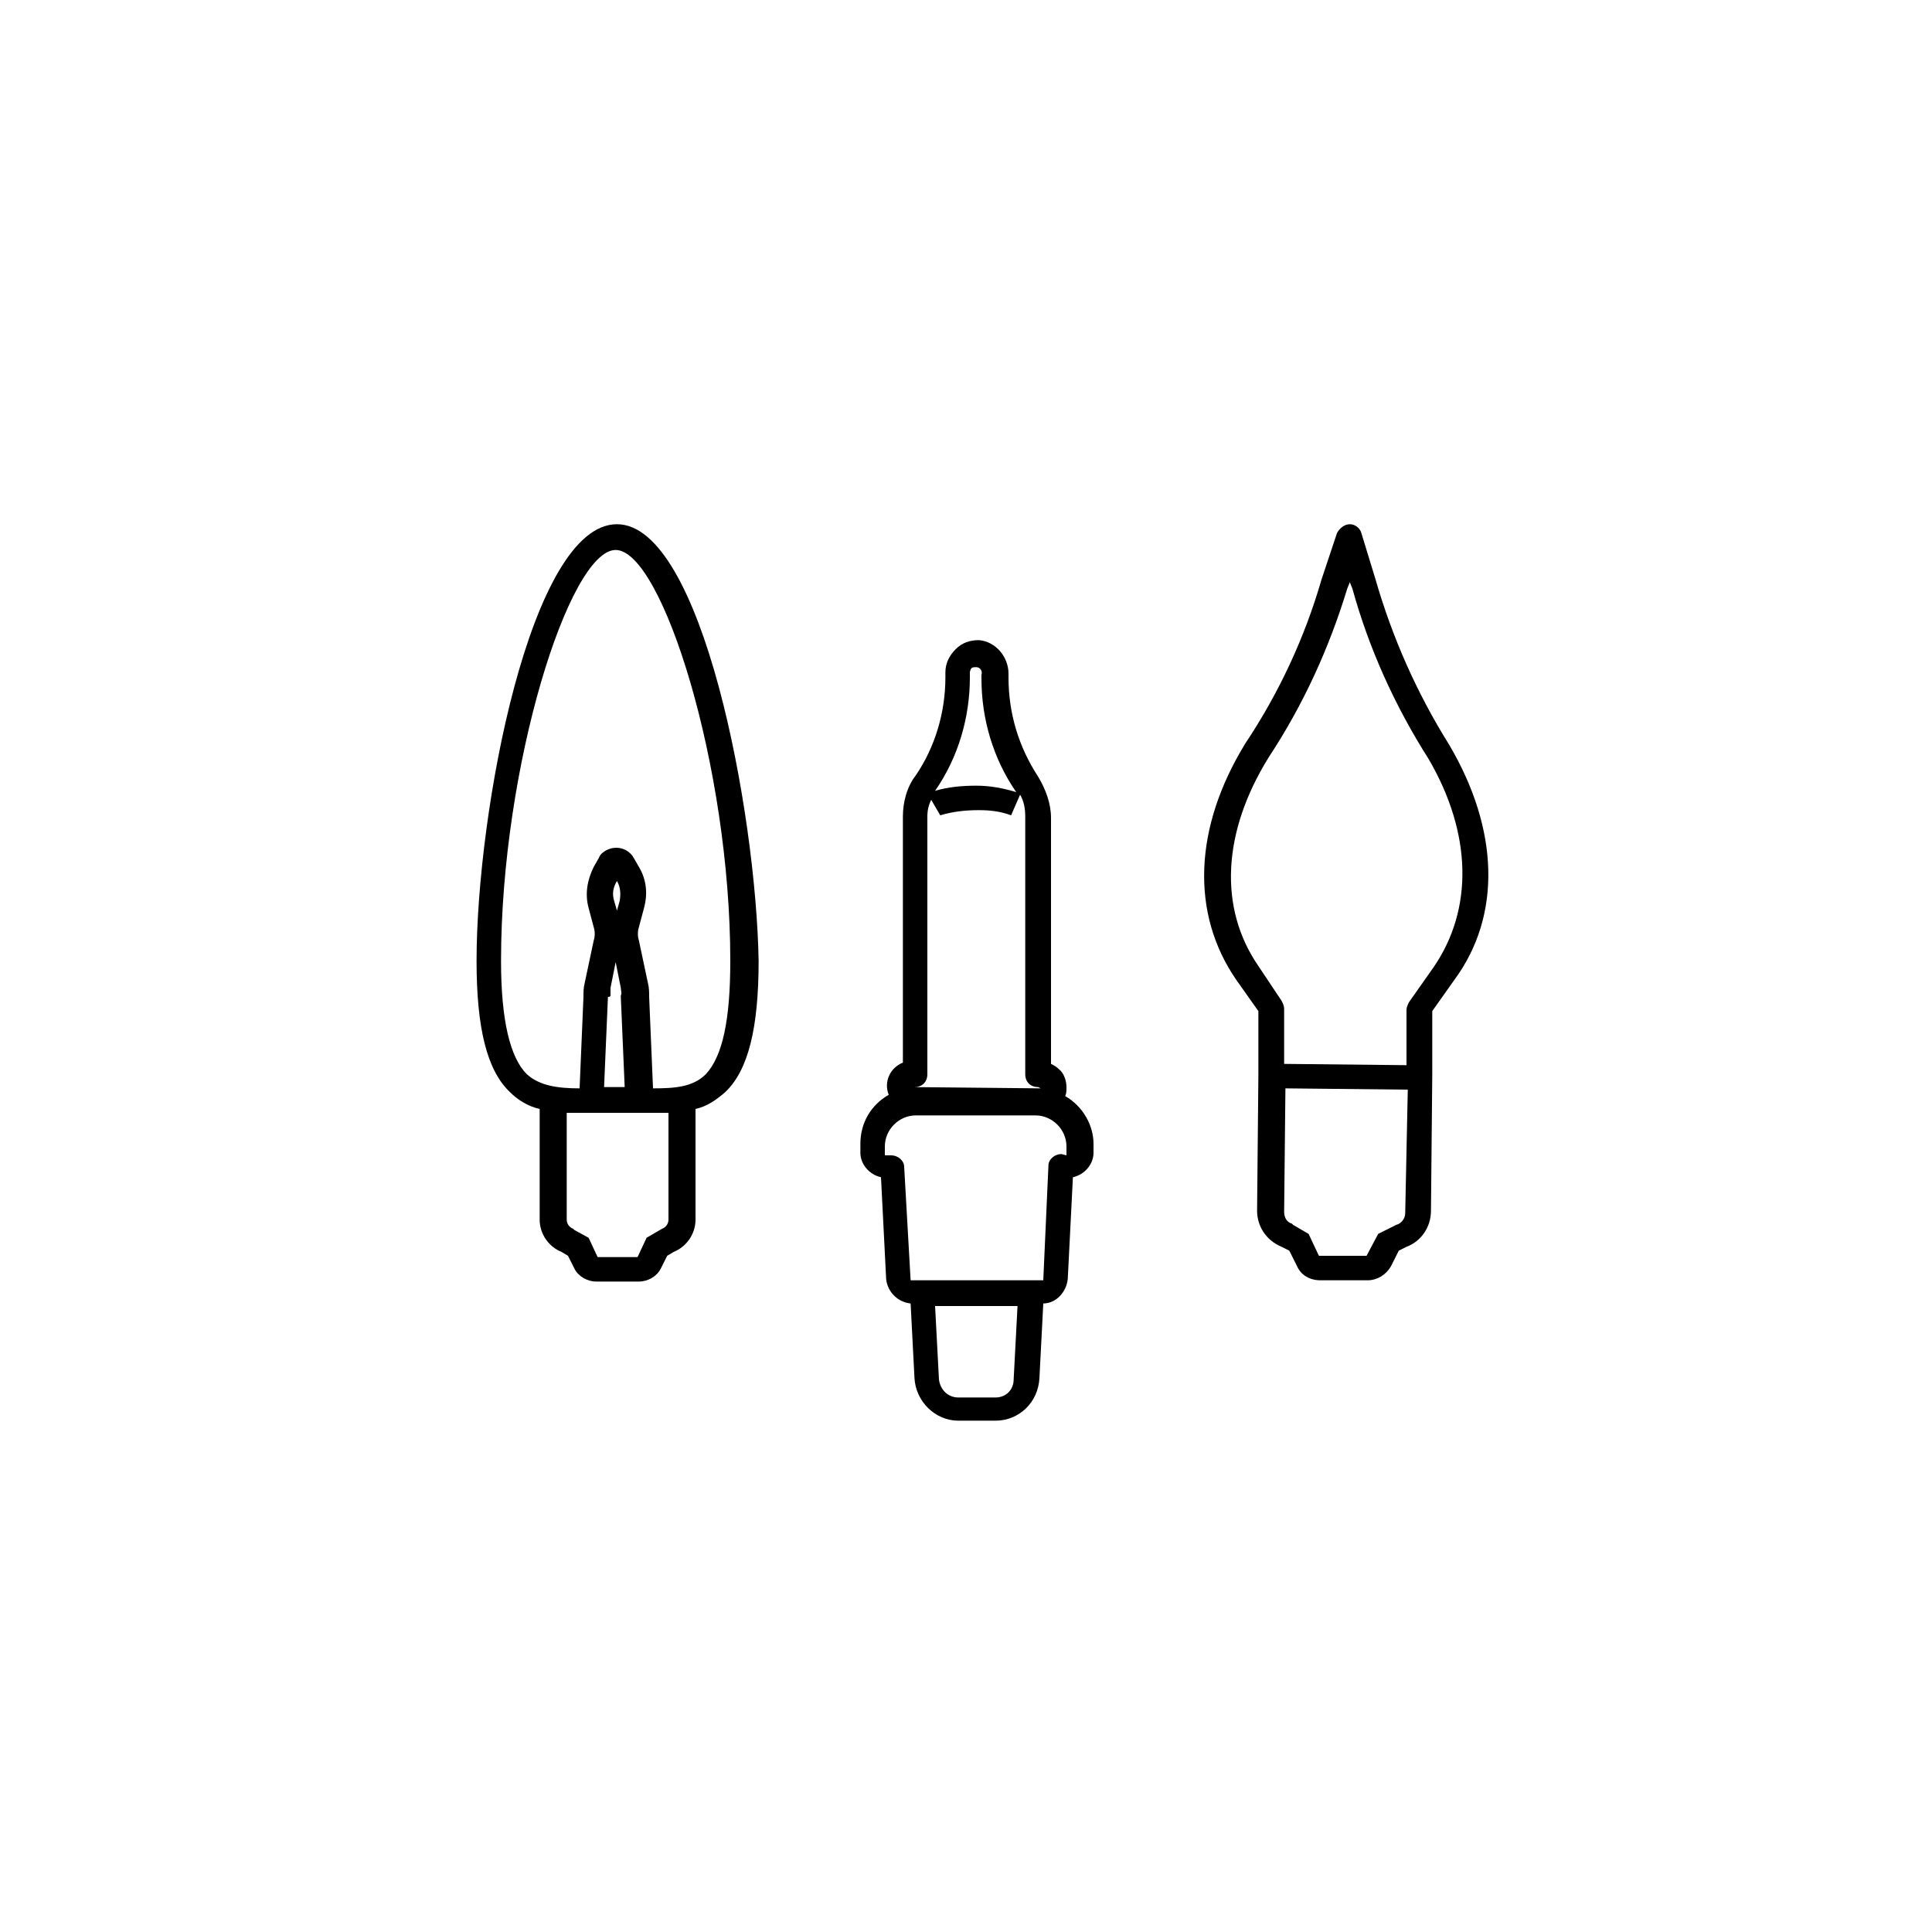
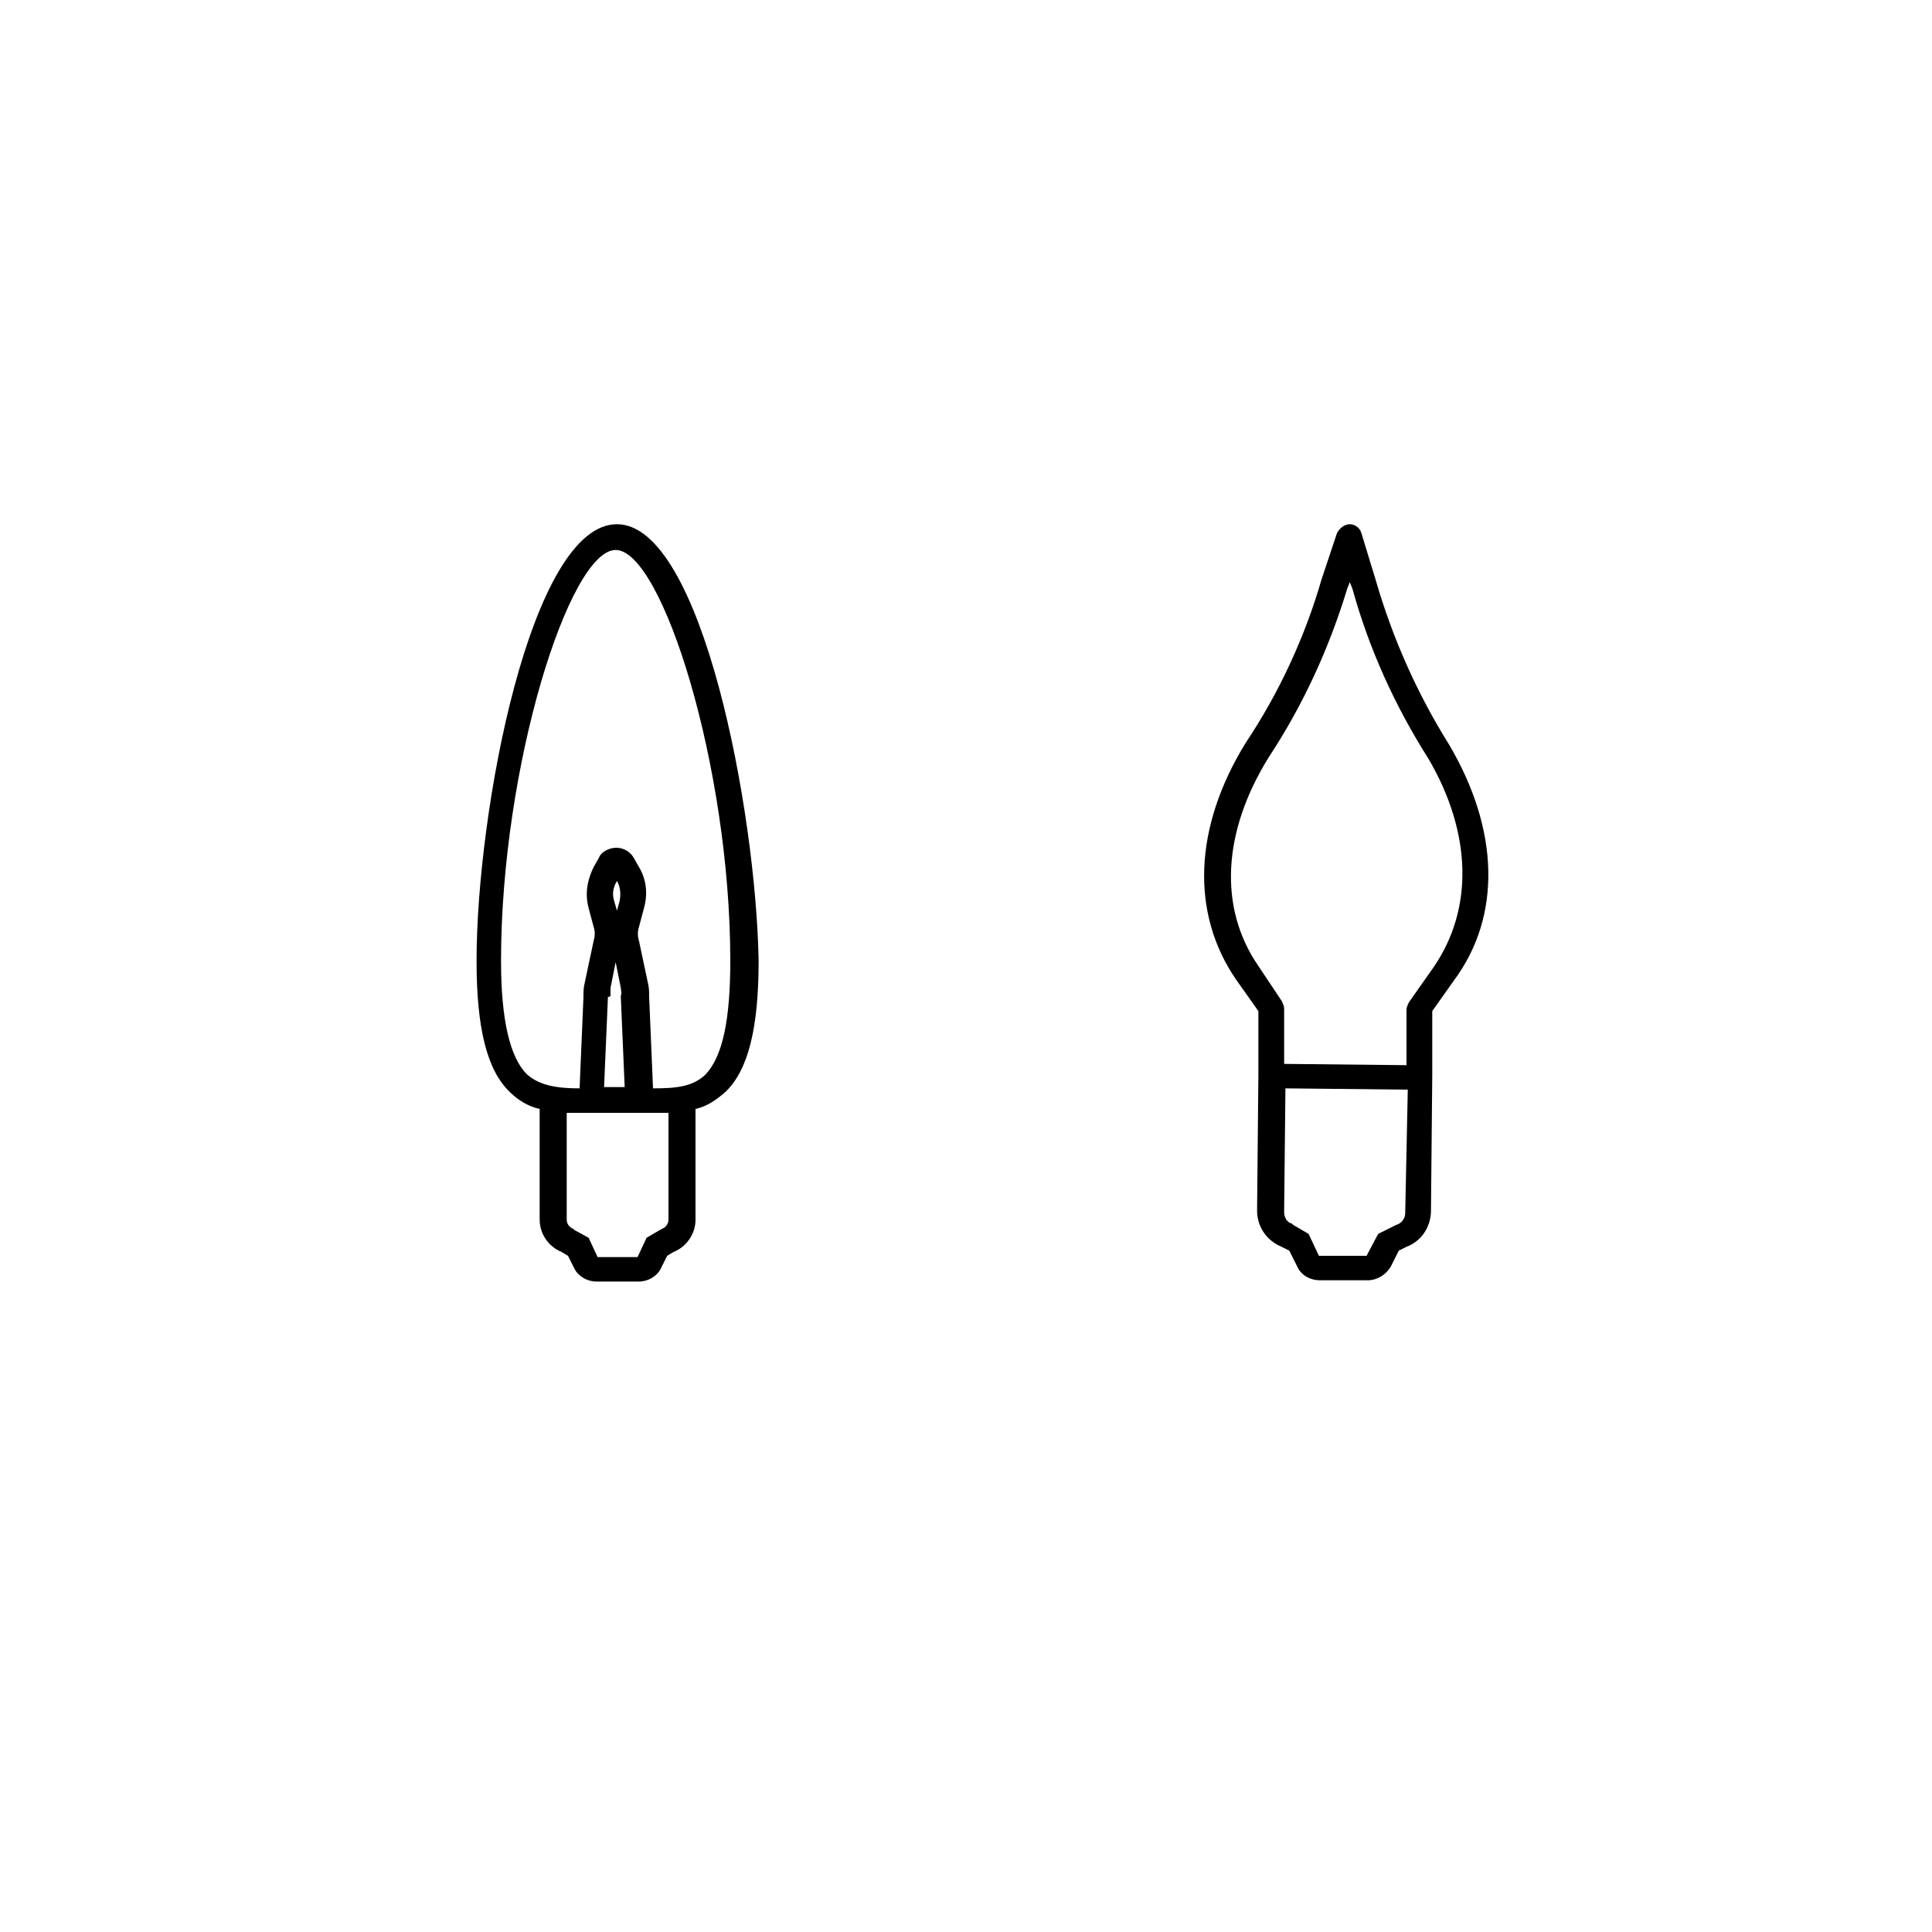
<svg xmlns="http://www.w3.org/2000/svg" version="1.1" id="Ebene_1" x="0px" y="0px" viewBox="0 0 150 150" enable-background="new 0 0 150 150" xml:space="preserve">
-   <path d="M82.7,85.1c0.1-0.2,0.1-0.4,0.1-0.7c0-0.5-0.2-1.1-0.6-1.4c-0.2-0.2-0.4-0.3-0.6-0.4l0-19.1c0-1.1-0.4-2.2-1-3.2  c-1.5-2.3-2.3-4.9-2.3-7.7v-0.3c0-1.3-1-2.5-2.3-2.6c-0.7,0-1.3,0.2-1.8,0.7c-0.5,0.5-0.8,1.1-0.8,1.8v0.4c0,2.7-0.8,5.4-2.3,7.6  c-0.7,0.9-1,2.1-1,3.2l0,19.1c-1,0.4-1.5,1.5-1.1,2.5c-1.4,0.8-2.2,2.2-2.2,3.8v0.7c0,0.9,0.7,1.7,1.6,1.9l0.4,7.9  c0.1,1,0.9,1.8,1.9,1.9l0.3,5.8c0.1,1.8,1.6,3.3,3.4,3.3l0,0h2.9c1.8,0,3.3-1.4,3.4-3.3l0.3-5.8c1,0,1.8-0.9,1.9-1.9l0.4-7.9  c0.9-0.2,1.6-1,1.6-1.9v-0.7C84.9,87.4,84.1,85.9,82.7,85.1z M75.3,52.6v-0.4c0-0.1,0.1-0.3,0.1-0.3c0.1-0.1,0.2-0.1,0.4-0.1  c0.3,0,0.5,0.3,0.4,0.6v0.3c0,3.1,0.9,6.2,2.7,8.8c0,0,0,0,0,0c-1-0.3-2-0.5-3.1-0.5c-1.1,0-2.2,0.1-3.2,0.4  C74.4,58.8,75.3,55.7,75.3,52.6z M71,84.4c0.6,0,1-0.4,1-1l0-20c0-0.5,0.1-0.9,0.3-1.3l0.7,1.2c1-0.3,2-0.4,3-0.4  c0.9,0,1.7,0.1,2.5,0.4l0.7-1.6c0.3,0.5,0.4,1.1,0.4,1.7l0,20c0,0.6,0.4,1,1,1l0.2,0.1l-10-0.1L71,84.4z M77.3,108.5h-2.9l0,0  c-0.8,0-1.4-0.6-1.5-1.4l-0.3-5.7h6.4l-0.3,5.7C78.7,107.9,78.1,108.5,77.3,108.5L77.3,108.5z M82.4,89.6c-0.5,0-1,0.4-1,0.9  L81,99.4h-0.9l-8.6,0l-0.8,0l-0.5-8.8c0-0.5-0.5-0.9-1-0.9l0,0l-0.5,0V89c0-1.3,1.1-2.4,2.4-2.4l0,0l9.3,0c1.3,0,2.4,1.1,2.4,2.4  l0,0.7L82.4,89.6z" />
  <path d="M47.9,40.7C41.2,40.7,37,63,37,74.6c0,5.2,0.8,8.5,2.6,10.2c0.6,0.6,1.4,1.1,2.3,1.3v8.6c0,1.1,0.7,2.1,1.7,2.5l0.5,0.3  l0.5,1c0.3,0.6,1,1,1.7,1h3.3c0.7,0,1.4-0.4,1.7-1l0.5-1l0.5-0.3c1-0.4,1.7-1.4,1.7-2.5v-8.6c0.9-0.2,1.6-0.7,2.3-1.3  c1.8-1.7,2.6-5,2.6-10.2C58.7,63,54.5,40.7,47.9,40.7z M51.9,94.7c0,0.3-0.2,0.6-0.5,0.7l-1.2,0.7l-0.7,1.5h-3.1l-0.7-1.5l-1.1-0.6  l-0.1-0.1c-0.3-0.1-0.5-0.4-0.5-0.7v-8.3c0.7,0,1.4,0,2.1,0c0,0,0,0,0,0s0,0,0.1,0l0.4,0c0.9,0,1.8,0,2.7,0c0.1,0,0.2,0,0.4,0  c0,0,0,0,0.1,0h0c0,0,0,0,0,0c0.3,0,0.5,0,0.8,0c0.5,0,0.9,0,1.3,0L51.9,94.7z M47.4,77.3c0-0.2,0-0.4,0-0.6l0.4-2l0.4,2  c0,0.2,0.1,0.4,0,0.6c0,0,0,0.1,0,0.1l0.3,7c-0.3,0-0.5,0-0.8,0s-0.5,0-0.8,0l0.3-7C47.4,77.4,47.4,77.3,47.4,77.3z M47.9,68.4  c0.3,0.5,0.3,1.1,0.2,1.6l-0.2,0.7L47.7,70C47.5,69.4,47.6,68.9,47.9,68.4z M54.8,83.4c-1,1-2.4,1.1-4.1,1.1l-0.3-7.1  c0-0.4,0-0.7-0.1-1.1L49.6,73c-0.1-0.3-0.1-0.7,0-1l0.4-1.5c0.3-1.1,0.2-2.2-0.4-3.2l-0.4-0.7c-0.4-0.7-1.3-1-2.1-0.6  c-0.2,0.1-0.5,0.3-0.6,0.6l-0.4,0.7c-0.5,1-0.7,2.1-0.4,3.2l0.4,1.5c0.1,0.3,0.1,0.7,0,1l-0.7,3.3c-0.1,0.4-0.1,0.7-0.1,1.1  l-0.3,7.1c-1.7,0-3.1-0.2-4.1-1.1c-1.3-1.3-2-4.2-2-8.8c0-15.1,5.3-31.9,8.9-31.9s8.9,16.8,8.9,31.9C56.7,79.2,56.1,82,54.8,83.4z" />
  <path d="M112.5,57.8c-2.5-4-4.4-8.3-5.7-12.8l-1.1-3.6c-0.1-0.4-0.5-0.7-0.9-0.7c-0.4,0-0.8,0.3-1,0.7l-1.2,3.6  c-1.3,4.5-3.3,8.8-5.9,12.7c-4,6.5-4.3,13.2-0.7,18.4l1.7,2.4l0,5c0,0,0,0,0,0l-0.1,10.5c0,1.2,0.7,2.3,1.9,2.8l0.6,0.3l0.6,1.2  c0.3,0.7,1,1.1,1.8,1.1l3.7,0h0c0.7,0,1.4-0.4,1.8-1.1l0.6-1.2l0.6-0.3c1.1-0.4,1.9-1.5,1.9-2.8l0.1-10.5c0,0,0,0,0,0l0-5l1.7-2.4  C116.6,71.1,116.4,64.4,112.5,57.8z M109.1,94.2c0,0.4-0.3,0.8-0.7,0.9l-1.4,0.7l-0.9,1.7l-3.7,0l-0.8-1.7l-1.2-0.7l-0.1-0.1  c-0.4-0.1-0.6-0.5-0.6-0.9l0.1-9.6l9.5,0.1L109.1,94.2z M111.3,75.1l-1.9,2.7c-0.1,0.2-0.2,0.4-0.2,0.6l0,4.3l-9.5-0.1l0-4.3  c0-0.2-0.1-0.4-0.2-0.6L97.7,75c-3.1-4.5-2.8-10.4,0.8-16.2c2.7-4.1,4.7-8.5,6.1-13.1l0.2-0.5l0.2,0.5c1.3,4.7,3.3,9.1,5.9,13.2  C114.3,64.7,114.4,70.6,111.3,75.1z" />
</svg>